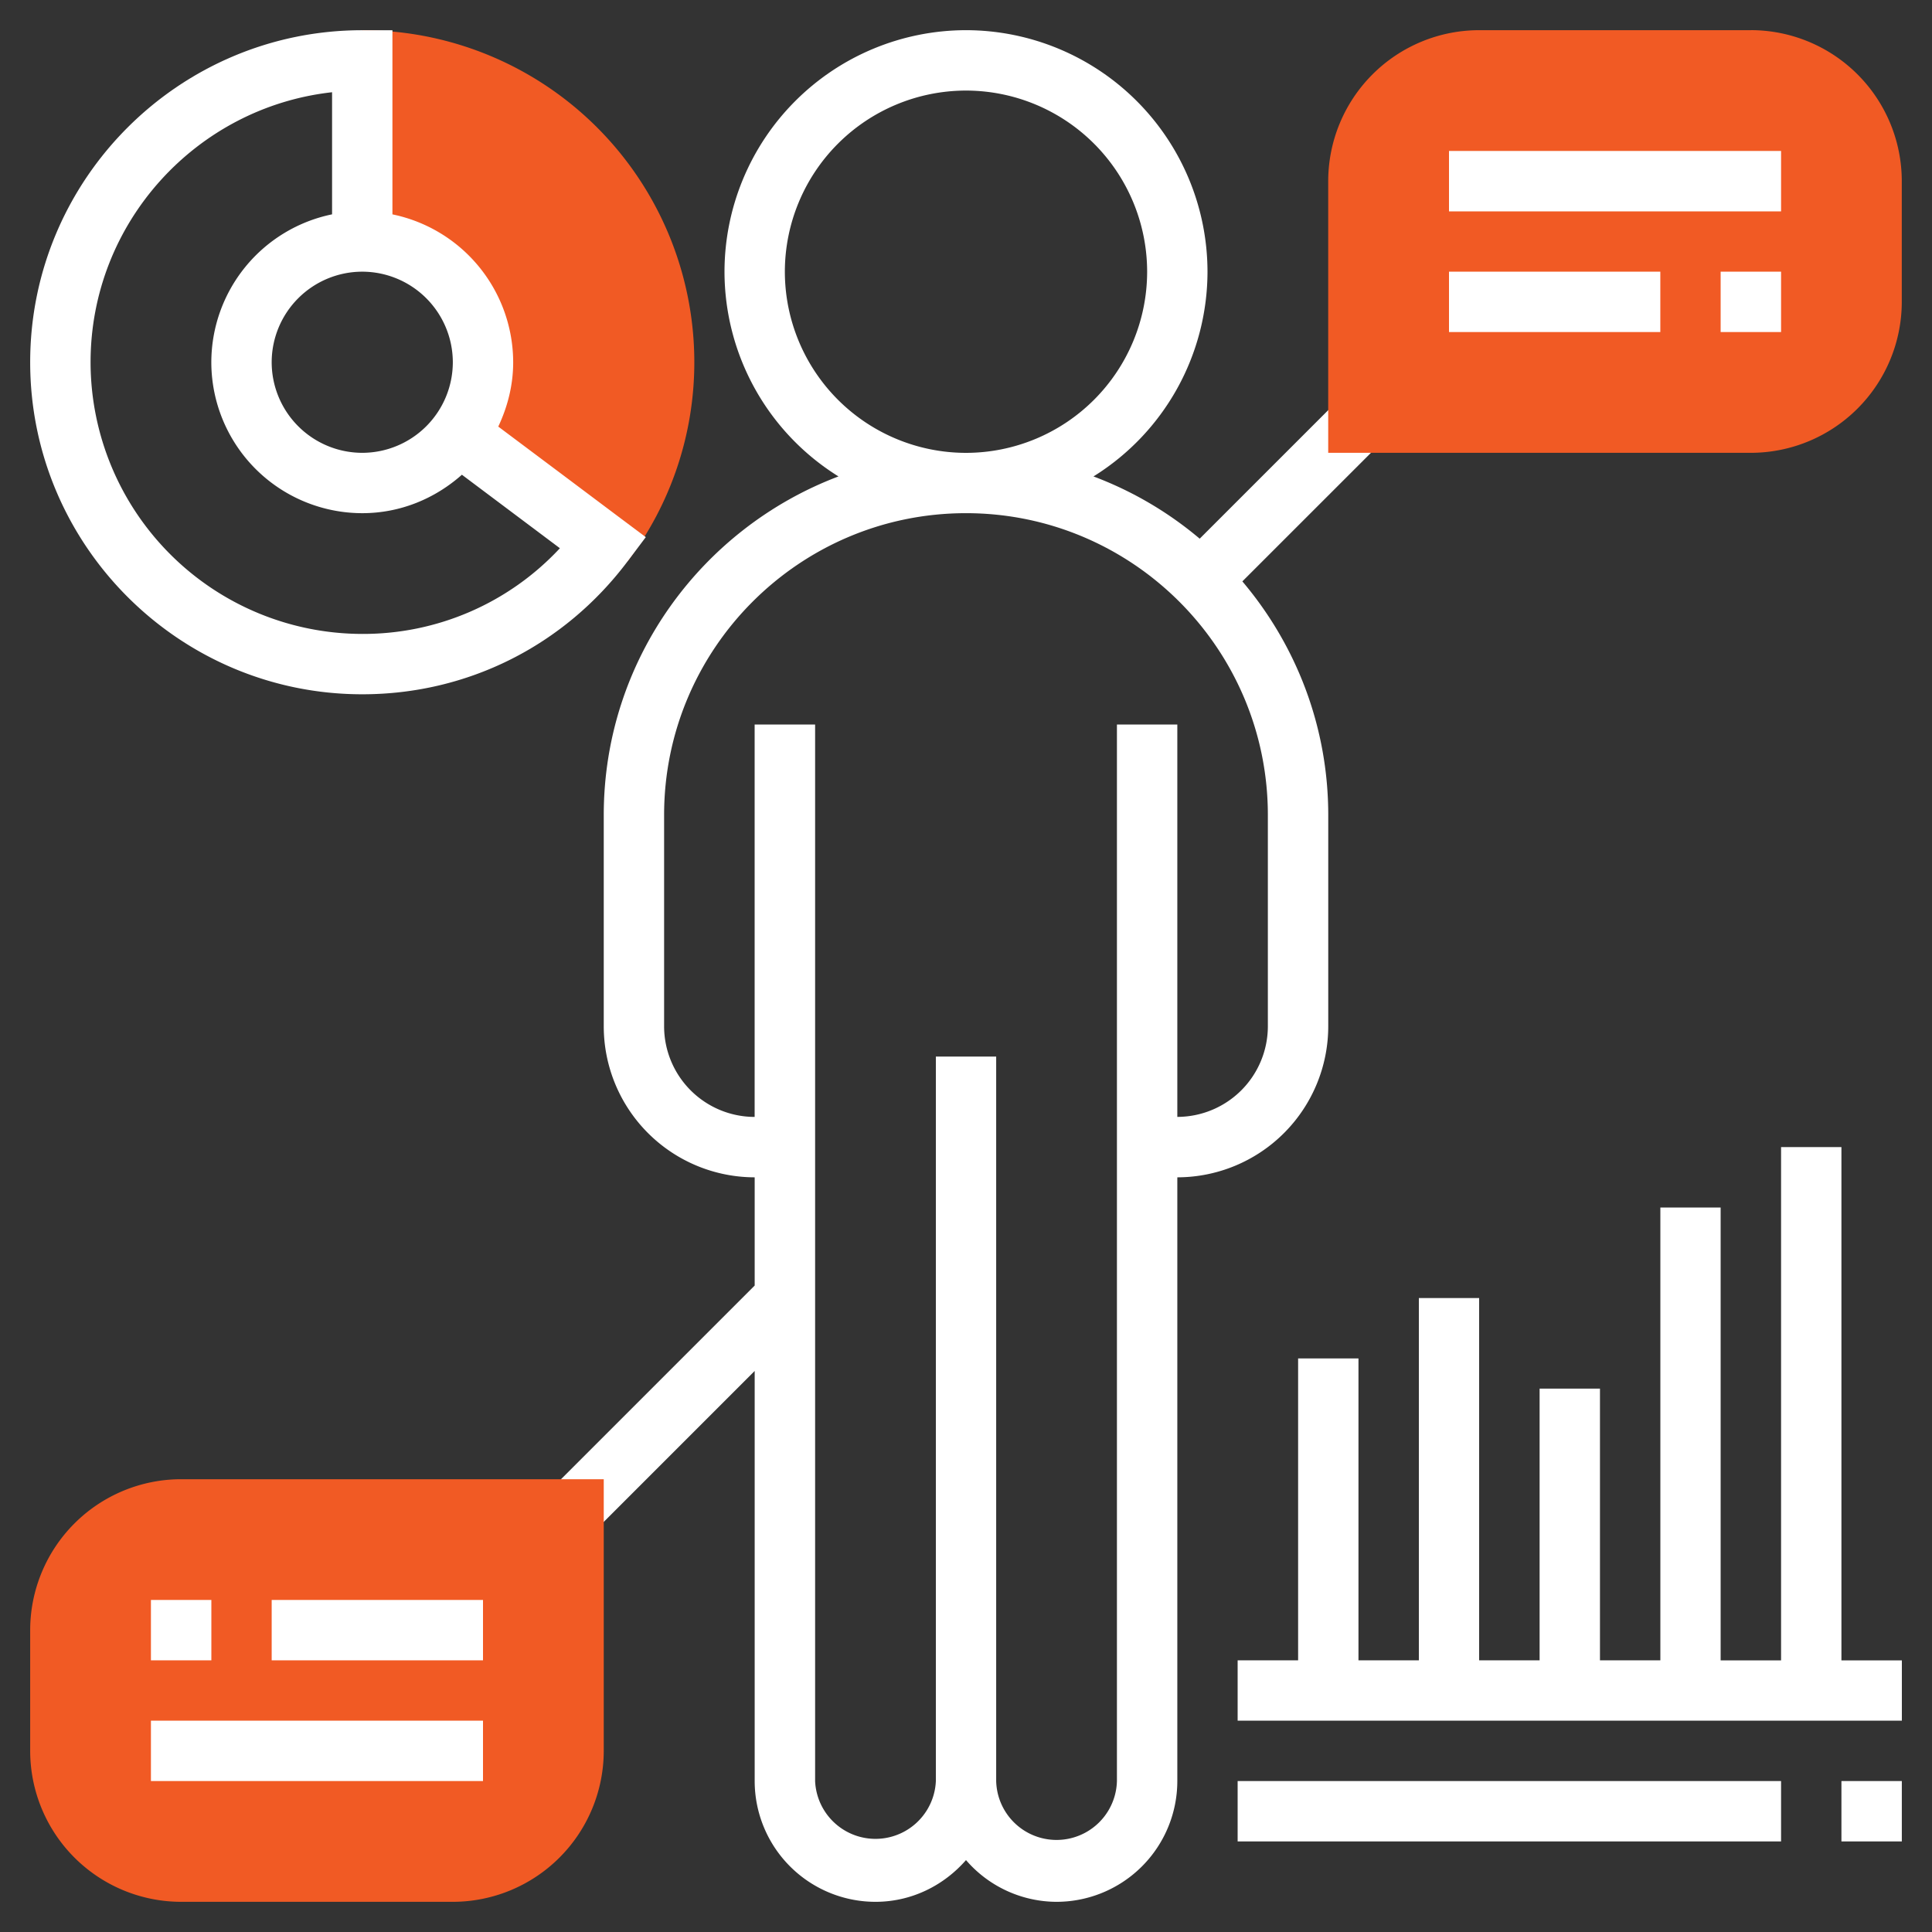
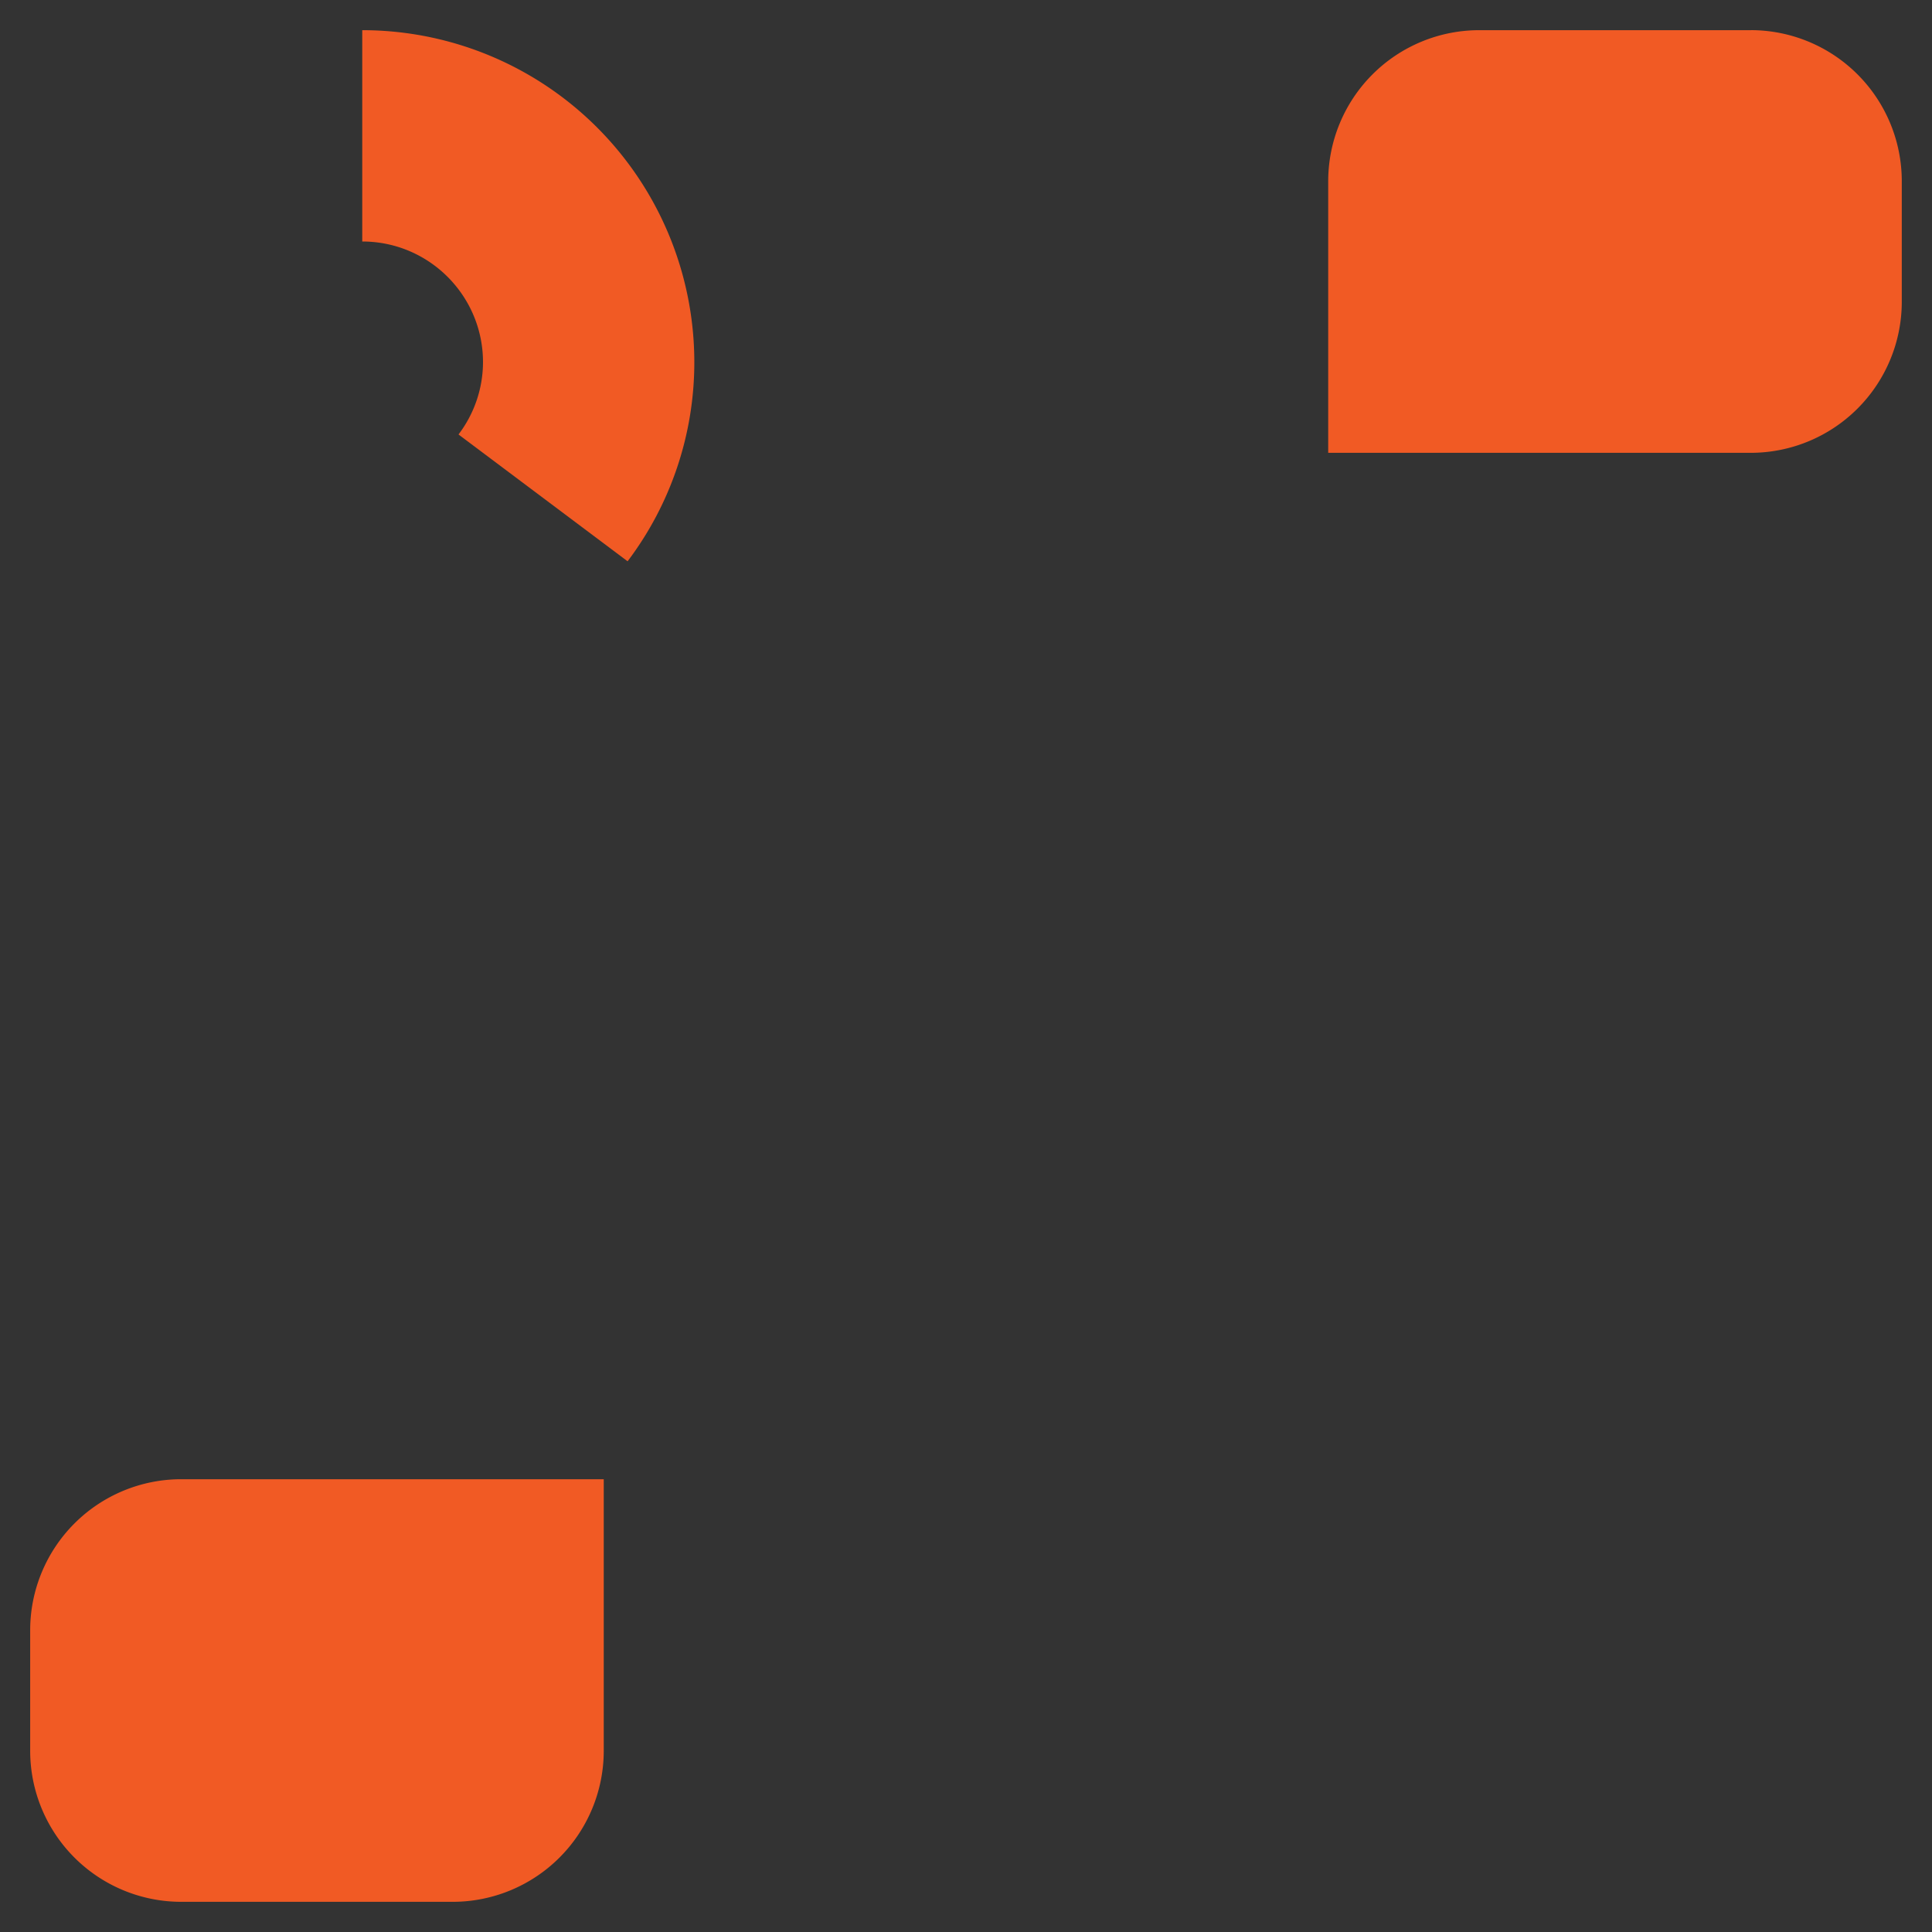
<svg xmlns="http://www.w3.org/2000/svg" width="50" height="50" fill="none">
  <rect width="100%" height="100%" fill="#333333" stroke="none" />
-   <path d="M35.709 11.49l-1.105-1.105-3.556 3.556a9.354 9.354 0 00-2.749-1.611 6.247 6.247 0 002.951-5.3A6.257 6.257 0 0025 .781a6.257 6.257 0 00-6.25 6.25 6.247 6.247 0 002.95 5.299c-3.543 1.339-6.075 4.757-6.075 8.764v5.468a3.91 3.91 0 003.906 3.907v2.801l-5.24 5.24 1.105 1.105 4.135-4.135v10.614a3.128 3.128 0 003.125 3.125c.938 0 1.77-.424 2.344-1.08a3.106 3.106 0 002.344 1.08 3.128 3.128 0 003.125-3.125V30.469a3.91 3.91 0 003.906-3.907v-5.468c0-2.304-.84-4.414-2.223-6.048l3.557-3.556zM20.312 7.03A4.692 4.692 0 0125 2.344a4.692 4.692 0 014.688 4.687A4.692 4.692 0 0125 11.72a4.692 4.692 0 01-4.688-4.688zm12.5 19.532a2.347 2.347 0 01-2.343 2.343V18.75h-1.563v27.344a1.563 1.563 0 01-3.125 0v-18.75H24.22v18.75a1.564 1.564 0 01-3.125 0V18.75H19.53v10.156a2.347 2.347 0 01-2.343-2.343v-5.47c0-4.307 3.504-7.812 7.812-7.812s7.813 3.505 7.813 7.813v5.468z" fill="#fff" />
  <path d="M9.375.781V6.25c1.726 0 3.125 1.4 3.125 3.125a3.1 3.1 0 01-.634 1.869l3.759 2.819.617.463a8.54 8.54 0 001.727-5.151A8.594 8.594 0 009.375.781zm35.938 0H38.28a3.91 3.91 0 00-3.906 3.906v7.032h10.938a3.91 3.91 0 003.906-3.906V4.688A3.91 3.91 0 0045.312.78zM.781 42.188v3.124a3.91 3.91 0 003.906 3.907h7.032a3.91 3.91 0 003.906-3.907v-7.03H4.687a3.91 3.91 0 00-3.906 3.906z" fill="#F15A24" />
-   <path d="M37.5 3.906h8.594V5.47H37.5V3.906zm7.031 3.125h1.563v1.563H44.53V7.03zm-7.031 0h5.469v1.563H37.5V7.03zm-33.594 37.5H12.5v1.563H3.906V44.53zm0-3.125H5.47v1.563H3.906v-1.563zm3.125 0H12.5v1.563H7.031v-1.563zm40.625 1.563V29.687h-1.562V42.97H44.53V31.25h-1.56v11.719h-1.563v-7.032h-1.562v7.032H38.28v-9.375h-1.56v9.375h-1.563v-7.813h-1.562v7.813H32.03v1.562h17.19V42.97h-1.563zm0 3.125h1.563v1.562h-1.563v-1.562zm-15.625 0h14.063v1.562H32.03v-1.562zM16.094 13.438l-1.57-1.178-1.629-1.22c.24-.508.386-1.068.386-1.665a3.914 3.914 0 00-3.125-3.827V.782h-.781C4.637.781.781 4.636.781 9.374s3.856 8.594 8.594 8.594c2.721 0 5.225-1.255 6.868-3.442l.47-.625-.62-.464zm-4.375-4.063a2.347 2.347 0 01-2.344 2.344 2.347 2.347 0 01-2.344-2.344 2.347 2.347 0 012.344-2.344 2.347 2.347 0 012.344 2.344zm-2.344 7.031a7.039 7.039 0 01-7.031-7.031c0-3.613 2.739-6.598 6.25-6.988v3.16a3.914 3.914 0 00-3.125 3.828 3.91 3.91 0 003.906 3.906c.992 0 1.89-.383 2.579-.995l.216.162 2.32 1.74a6.953 6.953 0 01-5.115 2.218z" fill="#fff" />
</svg>